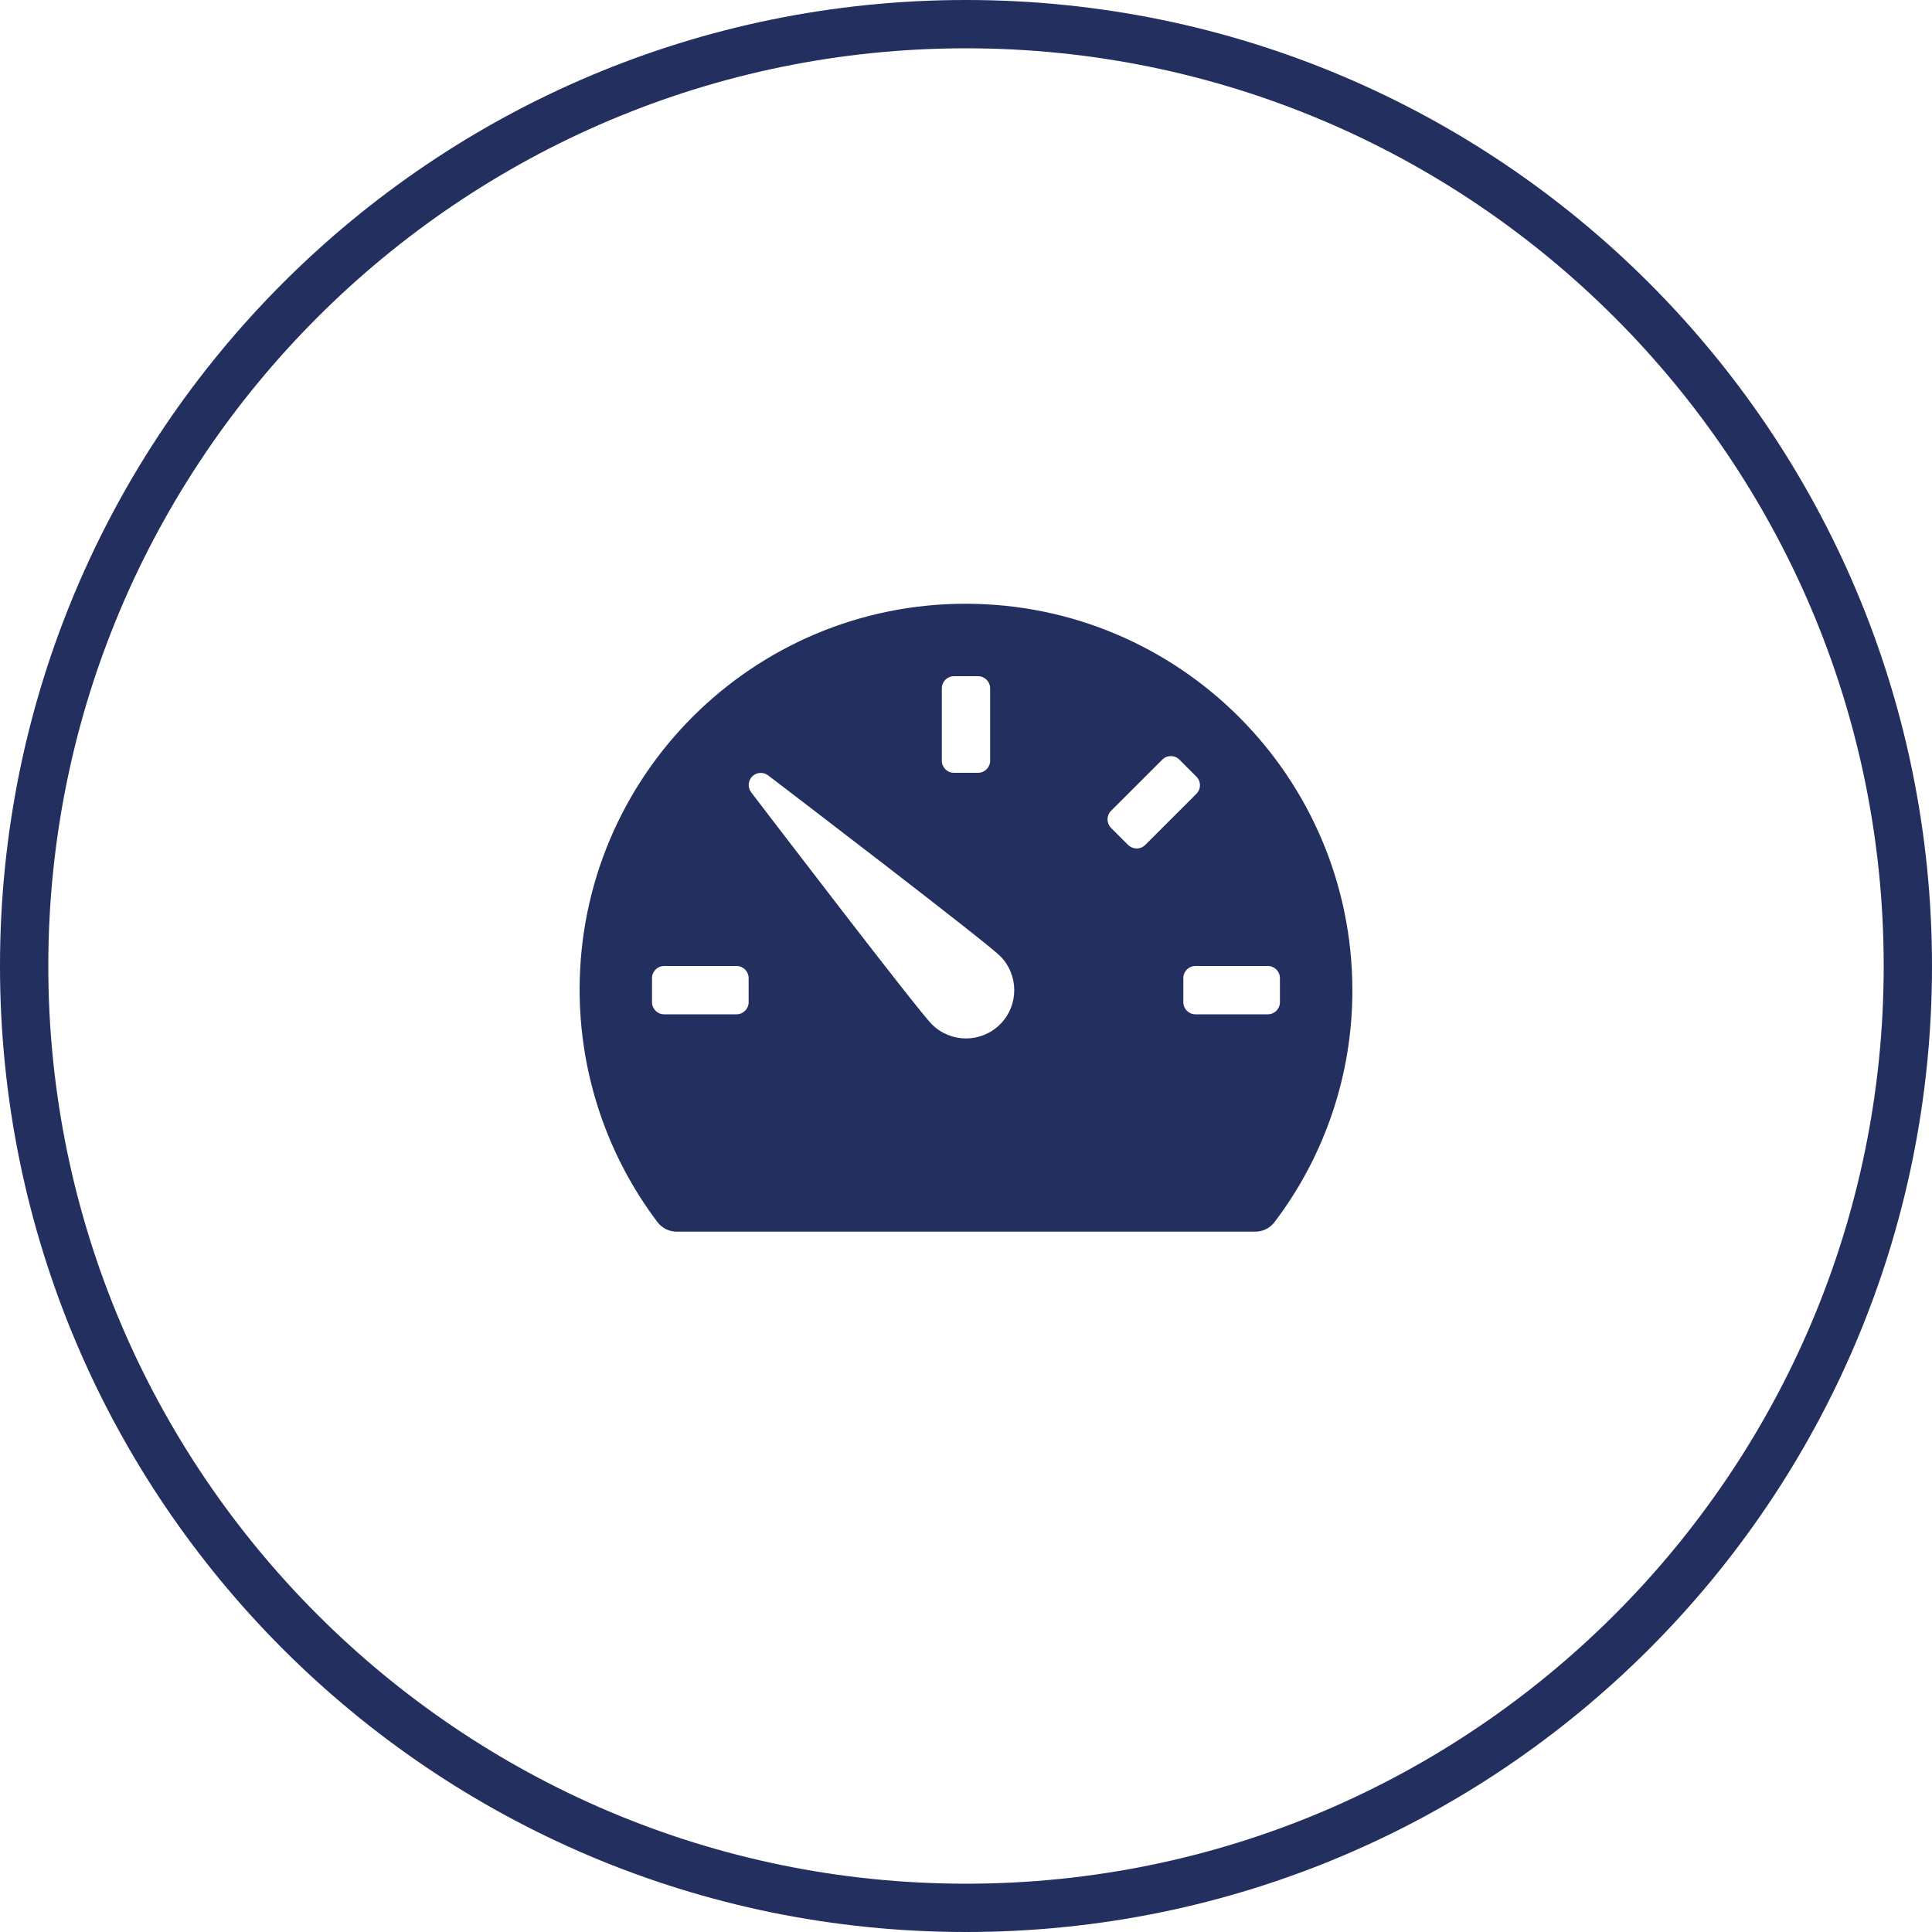
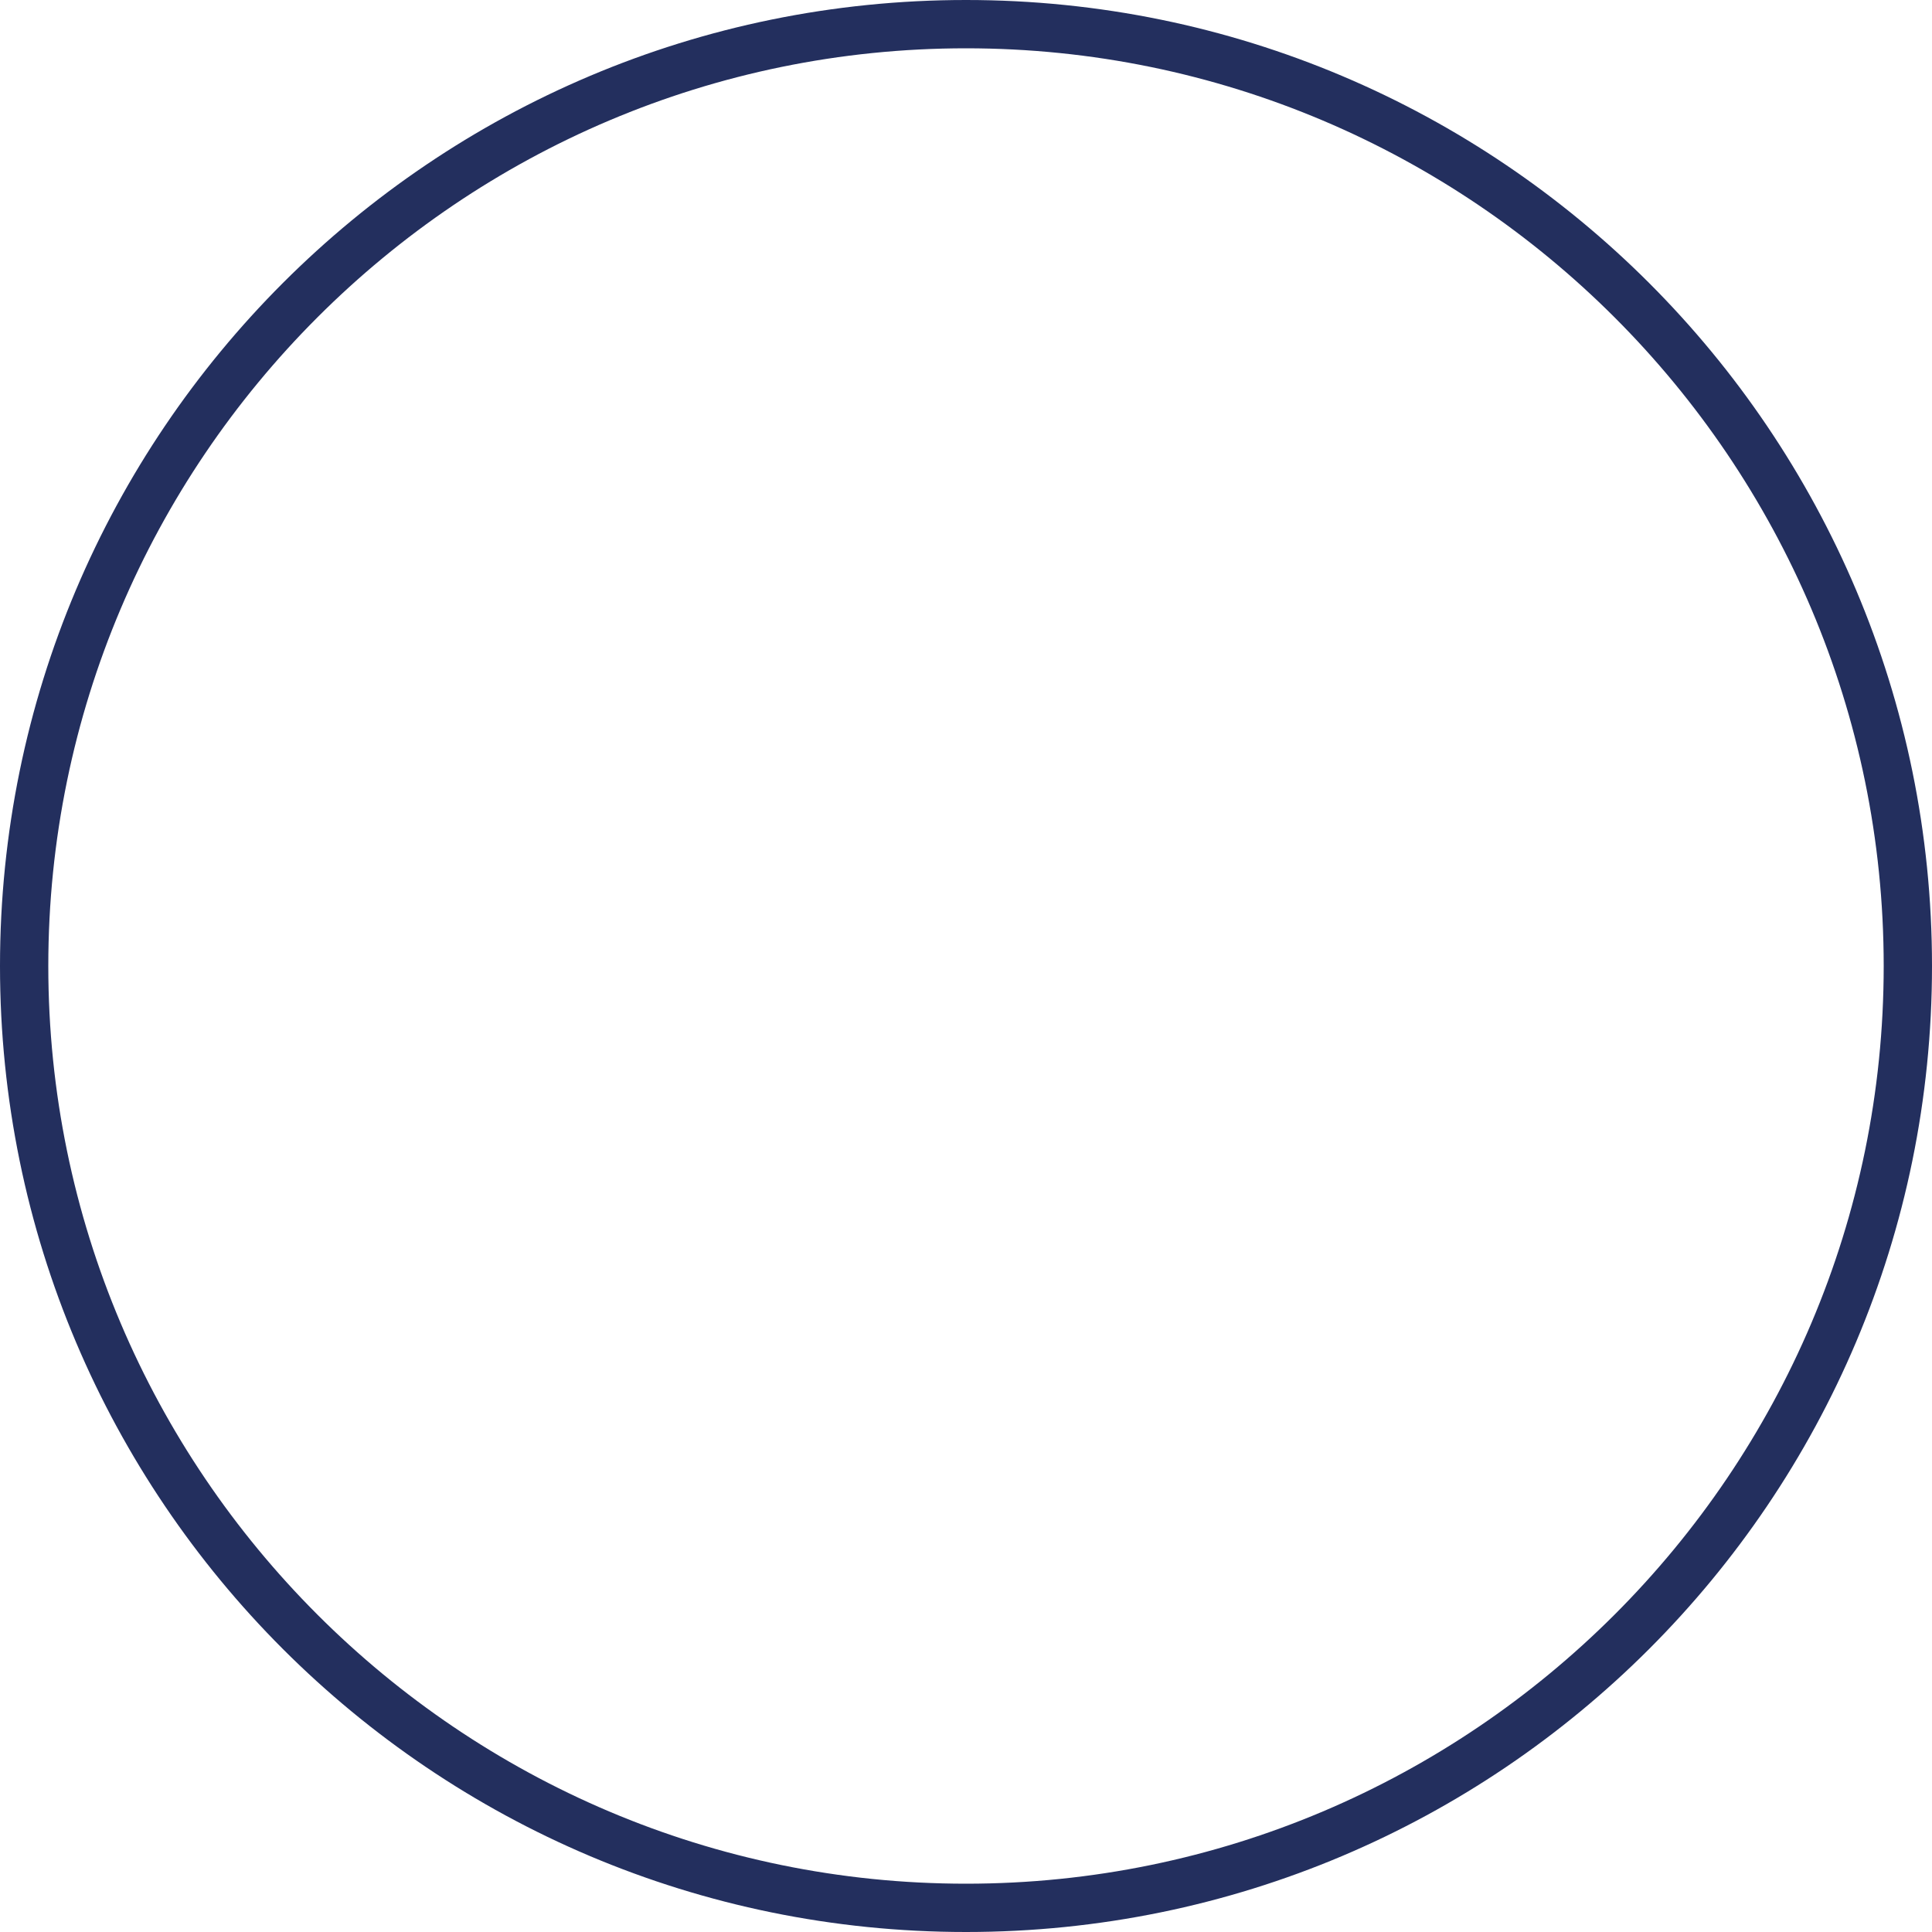
<svg xmlns="http://www.w3.org/2000/svg" id="Ebene_2" width="80" height="80" viewBox="0 0 80 80">
  <g id="Ebene_5">
    <path d="m40,2c20.953,0,38,17.047,38,38s-17.047,38-38,38S2,60.953,2,40,19.047,2,40,2m0-2C17.909,0,0,17.909,0,40s17.909,40,40,40,40-17.909,40-40S62.091,0,40,0h0Z" fill="#232f5e" stroke-width="0" />
-     <path d="m39.999,25c-8.826-.009-15.989,7.138-15.998,15.964-.004,3.477,1.126,6.86,3.219,9.636.189.252.485.4.8.4h23.959c.315,0,.611-.148.8-.4,2.094-2.762,3.225-6.134,3.22-9.6-.01-8.832-7.168-15.99-16-16Zm-1,3.5c0-.276.224-.5.5-.5h1c.276,0,.5.224.5.5v3c0,.276-.224.5-.5.5h-1c-.276,0-.5-.224-.5-.5v-3Zm-8,13c0,.276-.224.5-.5.5h-3c-.276,0-.5-.224-.5-.5v-1c0-.276.224-.5.5-.5h3c.276,0,.5.224.5.5v1Zm10.414.914c-.781.781-2.047.781-2.828,0-.592-.593-6.78-8.689-7.483-9.61-.166-.221-.121-.534.1-.7.178-.133.422-.133.6,0,.922.7,9.019,6.89,9.611,7.483.78.781.78,2.046,0,2.827Zm5.3-7.425l-.707-.707c-.195-.195-.195-.512,0-.707l2.122-2.121c.195-.195.512-.195.707,0l.707.707c.195.195.195.512,0,.707l-2.122,2.121c-.195.193-.509.193-.704,0h-.003Zm5.786,7.011h-3c-.276,0-.5-.224-.5-.5v-1c0-.276.224-.5.5-.5h3c.276,0,.5.224.5.5v1c0,.276-.224.5-.5.5Z" fill="#232f5e" stroke-width="0" />
  </g>
</svg>